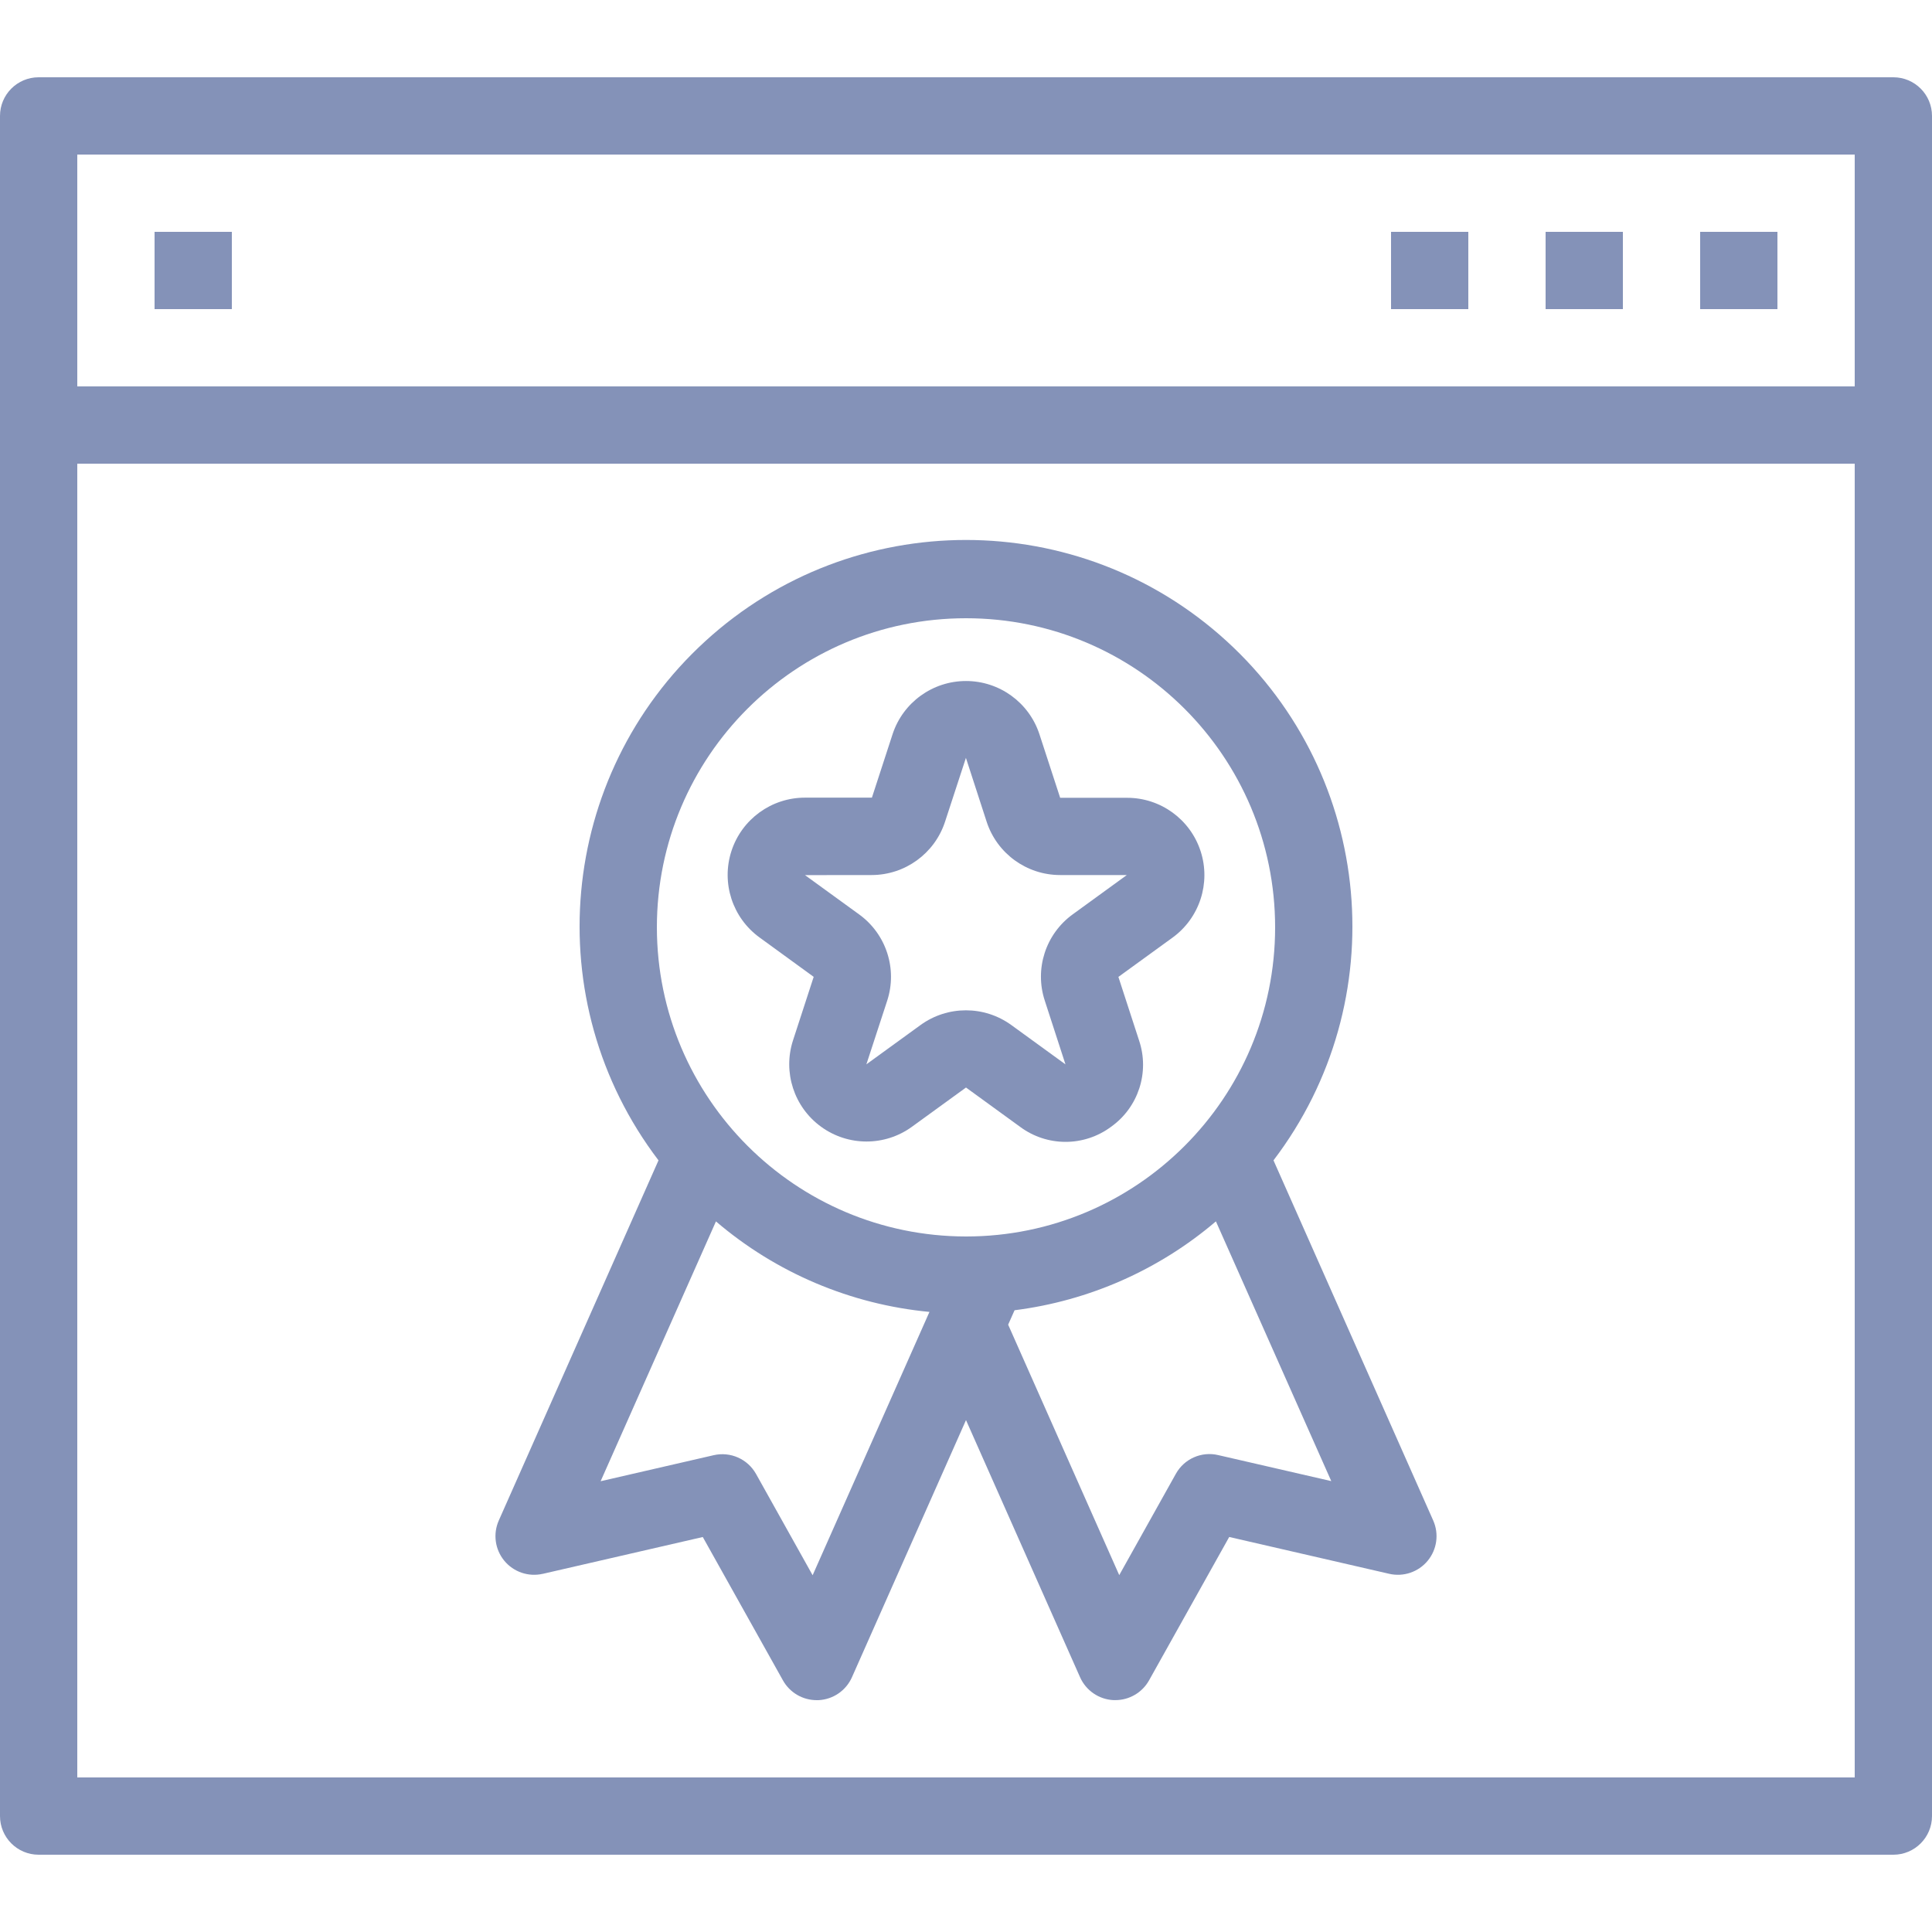
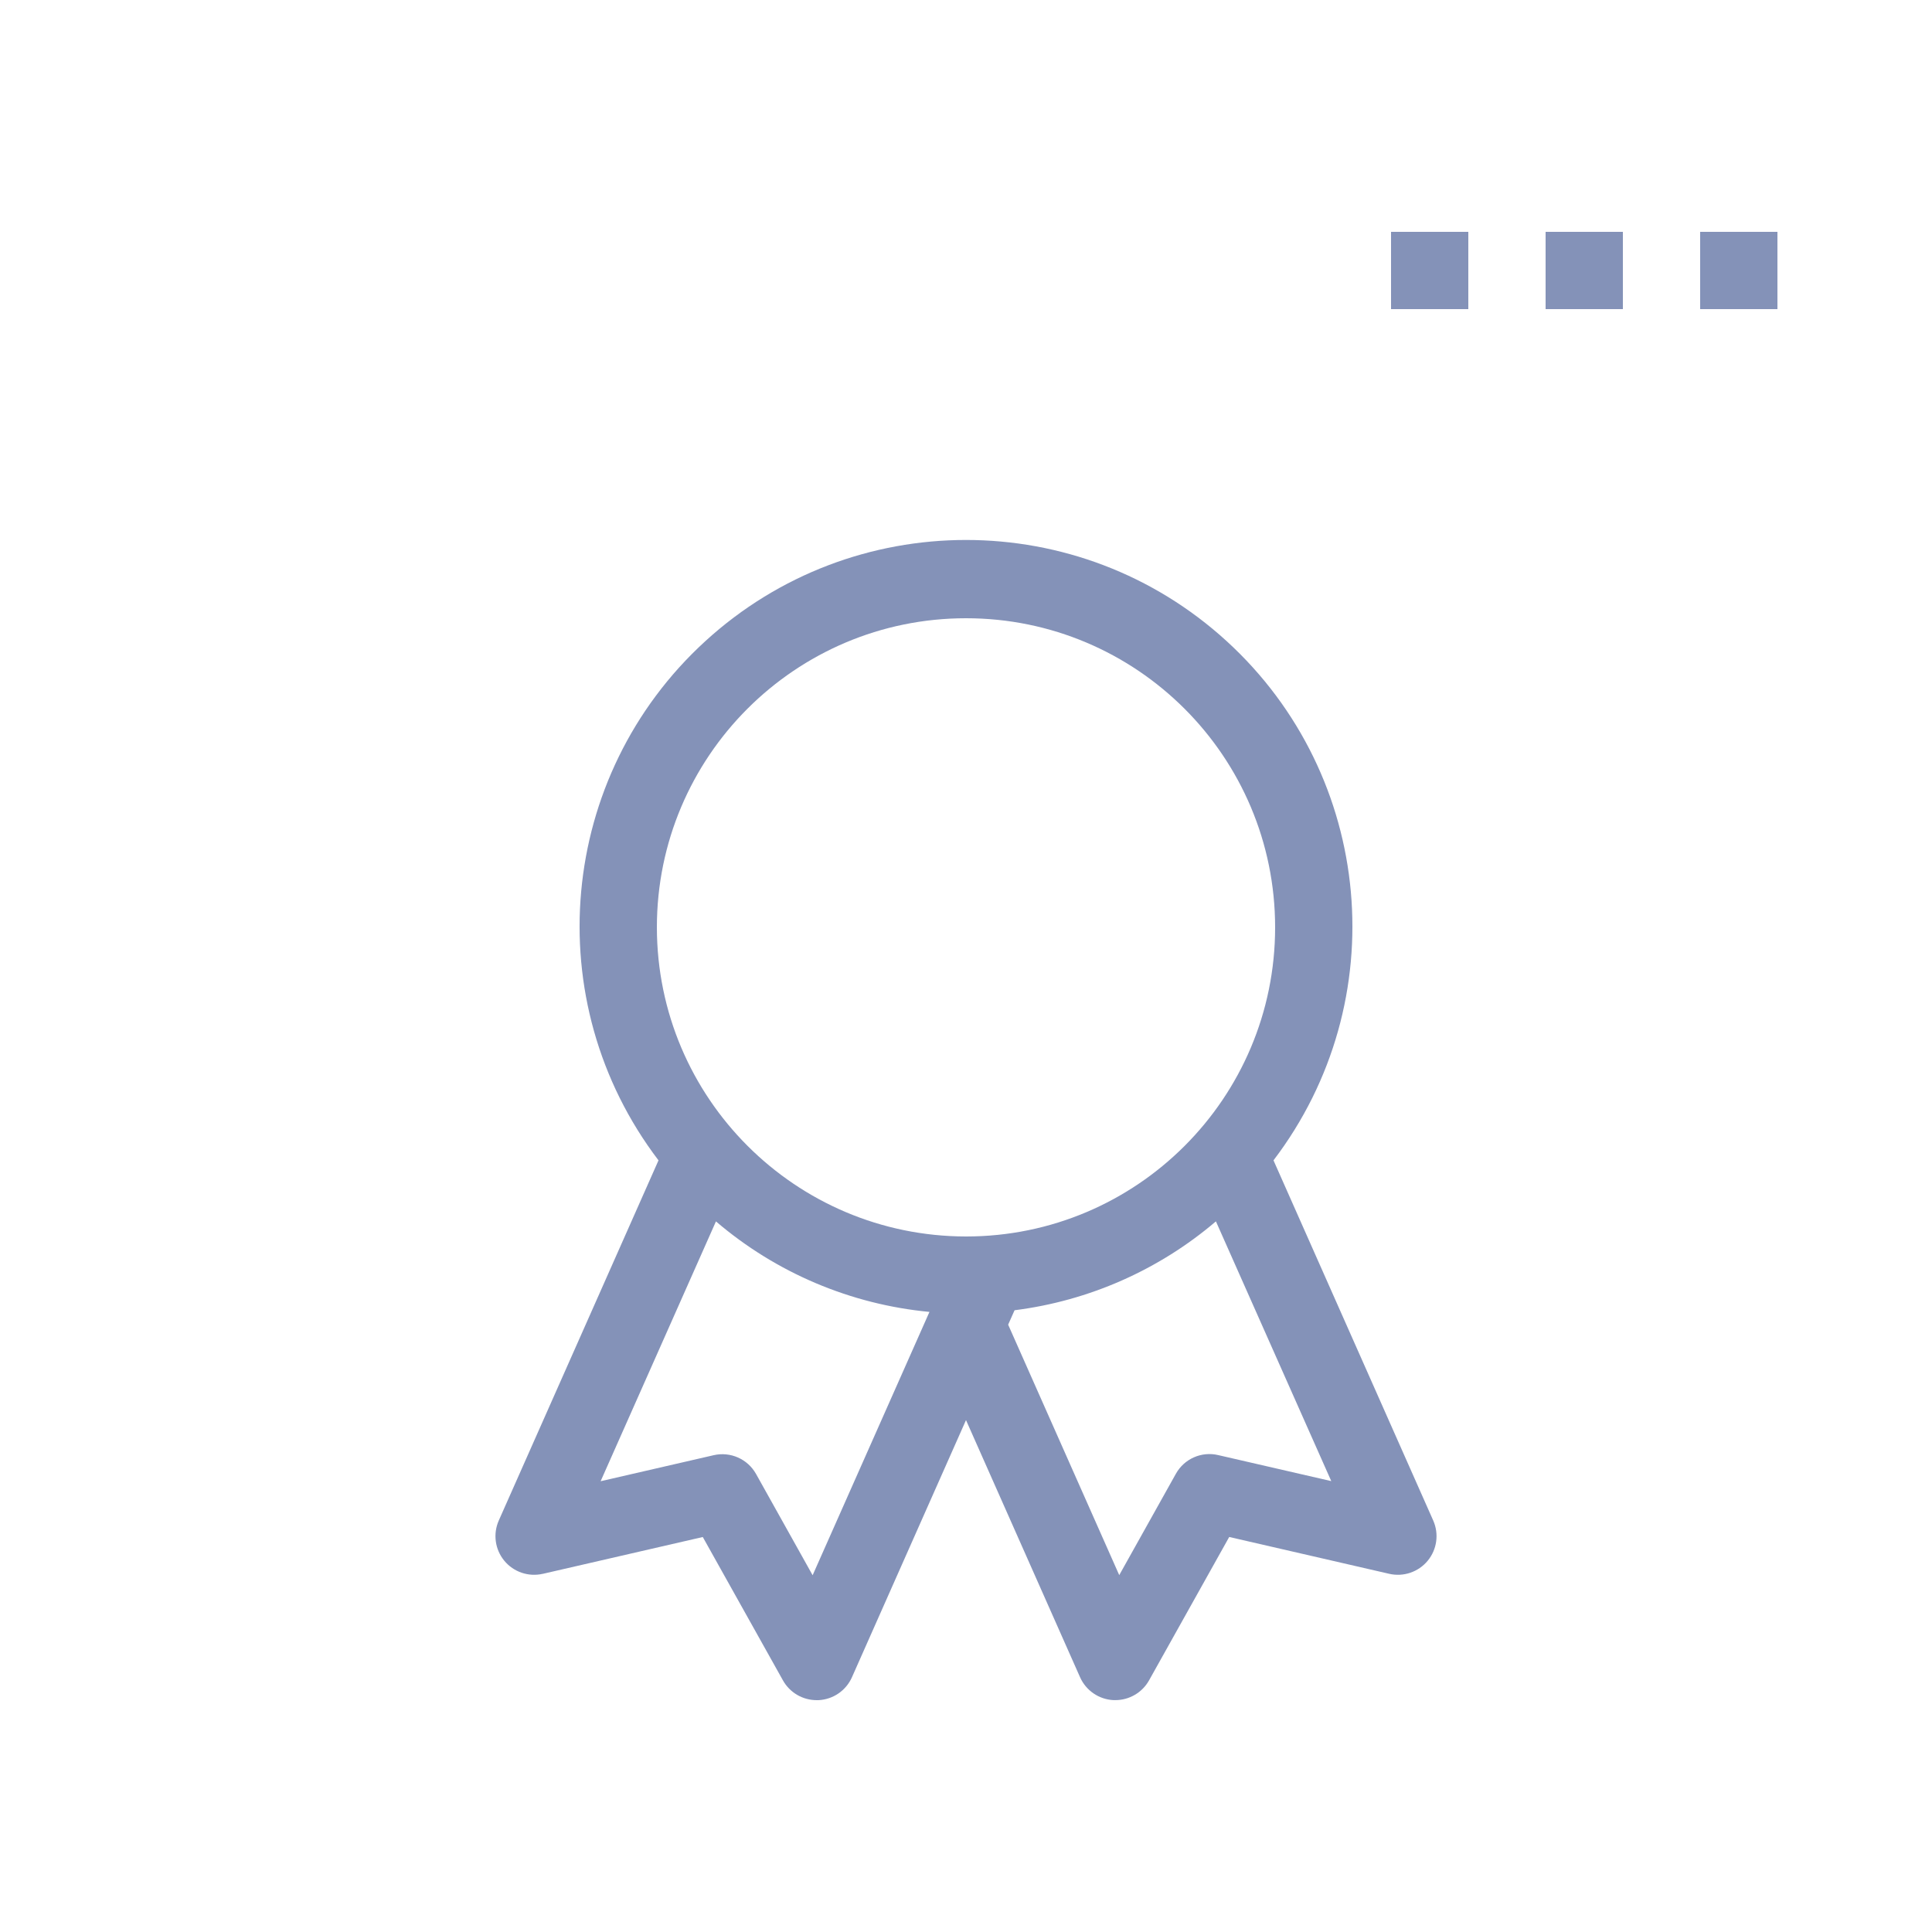
<svg xmlns="http://www.w3.org/2000/svg" width="400" height="400" viewBox="0 0 400 400" fill="none">
-   <path d="M168.465 202.246L164.184 215.398C162.047 221.992 164.391 229.207 169.996 233.281C175.602 237.355 183.191 237.359 188.801 233.289L200 225.16L211.199 233.297C216.789 237.449 224.437 237.449 230.023 233.297C235.691 229.27 238.051 222.004 235.832 215.414L231.551 202.258L242.754 194.129C248.367 190.055 250.719 182.828 248.574 176.23C246.43 169.633 240.281 165.168 233.344 165.176H219.496L215.199 152C213.043 145.434 206.91 140.996 200 140.996C193.09 140.996 186.957 145.434 184.801 152L180.519 165.145H166.68C159.738 165.133 153.582 169.598 151.437 176.199C149.293 182.801 151.648 190.035 157.273 194.105L168.465 202.246ZM180.465 181.168C187.387 181.16 193.519 176.703 195.664 170.121L200 156.863V156.961L204.273 170.129C206.418 176.707 212.551 181.164 219.473 181.168H233.297L222.098 189.305C216.48 193.375 214.144 200.613 216.32 207.199L220.594 220.367L209.391 212.23C203.781 208.156 196.184 208.156 190.574 212.23L179.375 220.359L183.68 207.199C185.836 200.605 183.484 193.375 177.863 189.312L166.664 181.184L180.465 181.168Z" fill="#8492B8" />
  <path d="M112.375 325.848L145.504 318.223L162.098 347.902C163.512 350.434 166.184 352 169.078 352H169.449C172.477 351.859 175.164 350.02 176.391 347.246L200 294.016L223.609 347.238C224.836 350.012 227.523 351.852 230.551 351.992H230.922C233.816 351.992 236.488 350.426 237.902 347.895L254.496 318.215L287.625 325.84C290.574 326.52 293.66 325.473 295.586 323.141C297.516 320.805 297.961 317.578 296.734 314.809L263.664 240.238C288.734 207.297 284.527 160.668 253.969 132.742C223.41 104.812 176.59 104.812 146.031 132.742C115.473 160.668 111.266 207.297 136.336 240.238L103.266 314.809C102.039 317.578 102.484 320.805 104.414 323.141C106.34 325.473 109.426 326.52 112.375 325.84V325.848ZM275.625 306.648L252.238 301.266C248.766 300.438 245.168 302.027 243.441 305.152L231.727 326.113L208.727 274.258L210.055 271.273C225.445 269.328 239.937 262.934 251.742 252.871L275.625 306.648ZM136 192C136 156.652 164.652 128 200 128C235.348 128 264 156.652 264 192C264 227.348 235.348 256 200 256C164.672 255.961 136.039 227.328 136 192ZM148.23 252.879C160.684 263.527 176.121 270.07 192.434 271.617L168.246 326.137L156.535 305.176C154.797 302.063 151.207 300.477 147.734 301.289L124.352 306.672L148.23 252.879Z" fill="#8492B8" />
  <path d="M320 48H336V64H320V48Z" fill="#8492B8" />
-   <path d="M32 48H48V64H32V48Z" fill="#8492B8" />
  <path d="M288 48H304V64H288V48Z" fill="#8492B8" />
  <path d="M352 48H368V64H352V48Z" fill="#8492B8" />
-   <path d="M392 16H8C3.582 16 0 19.582 0 24V376C0 380.418 3.582 384 8 384H392C396.418 384 400 380.418 400 376V24C400 19.582 396.418 16 392 16ZM384 368H16V96H384V368ZM384 80H16V32H384V80Z" fill="#8492B8" />
</svg>